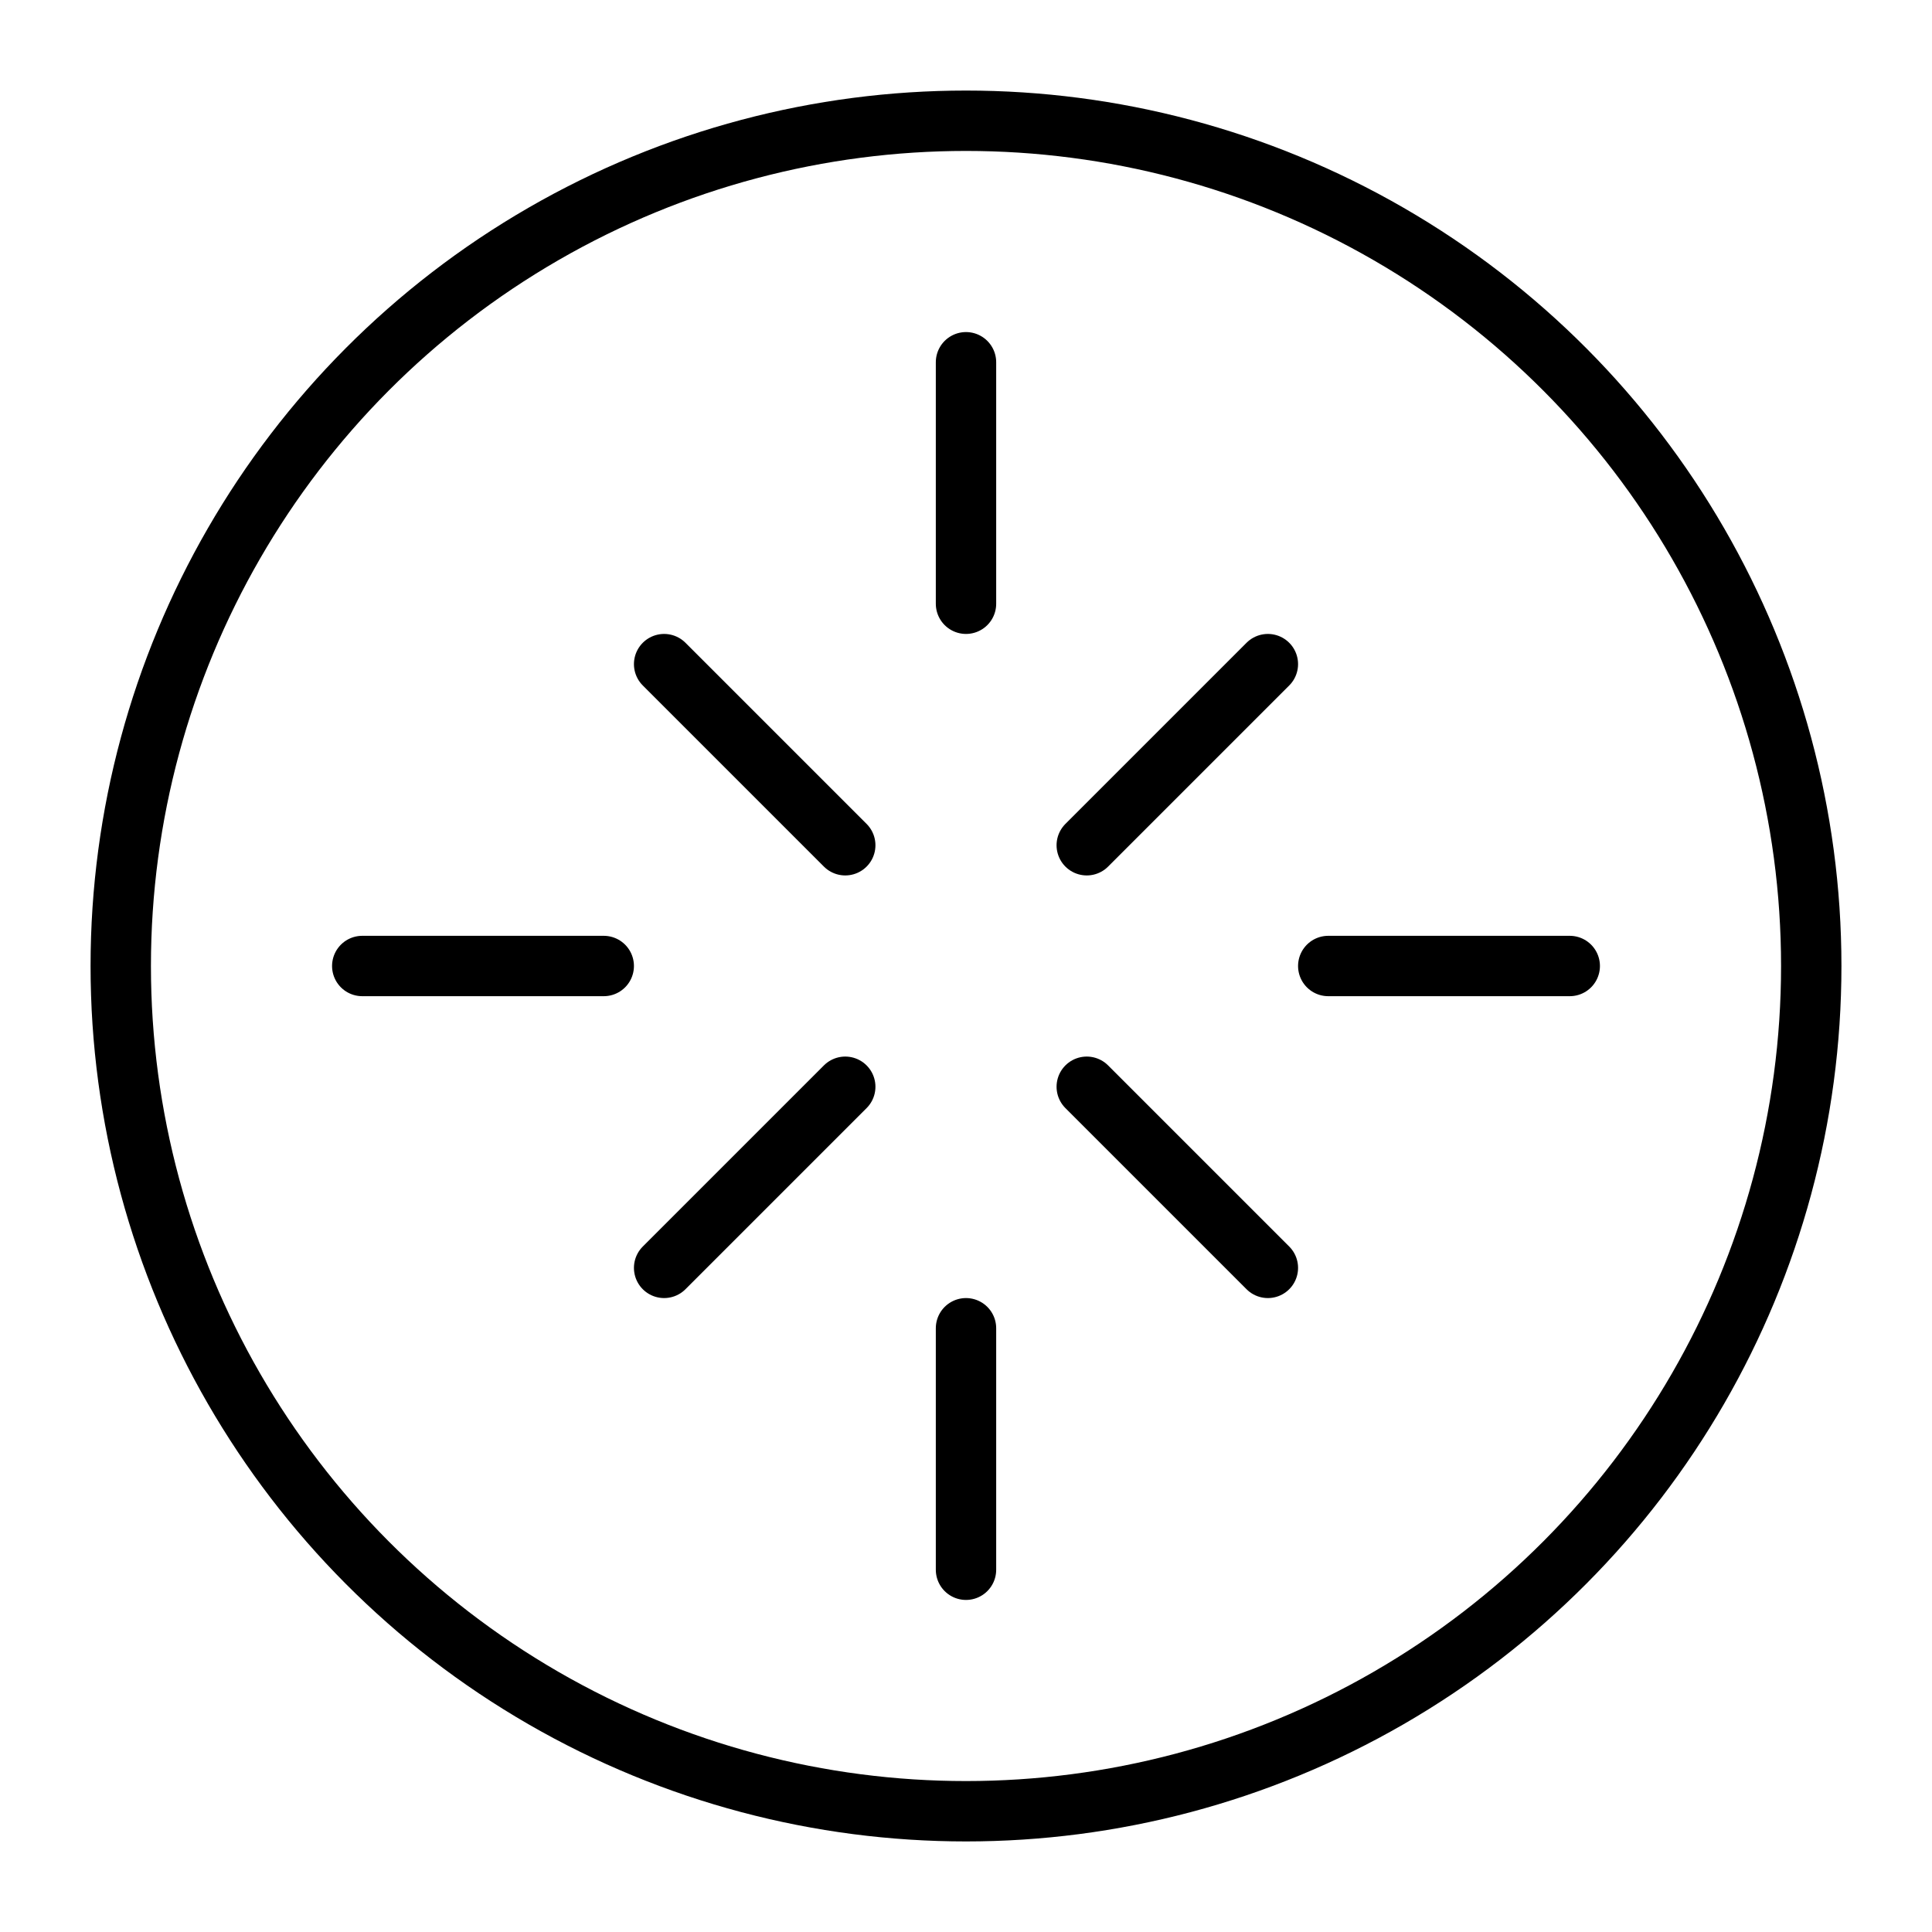
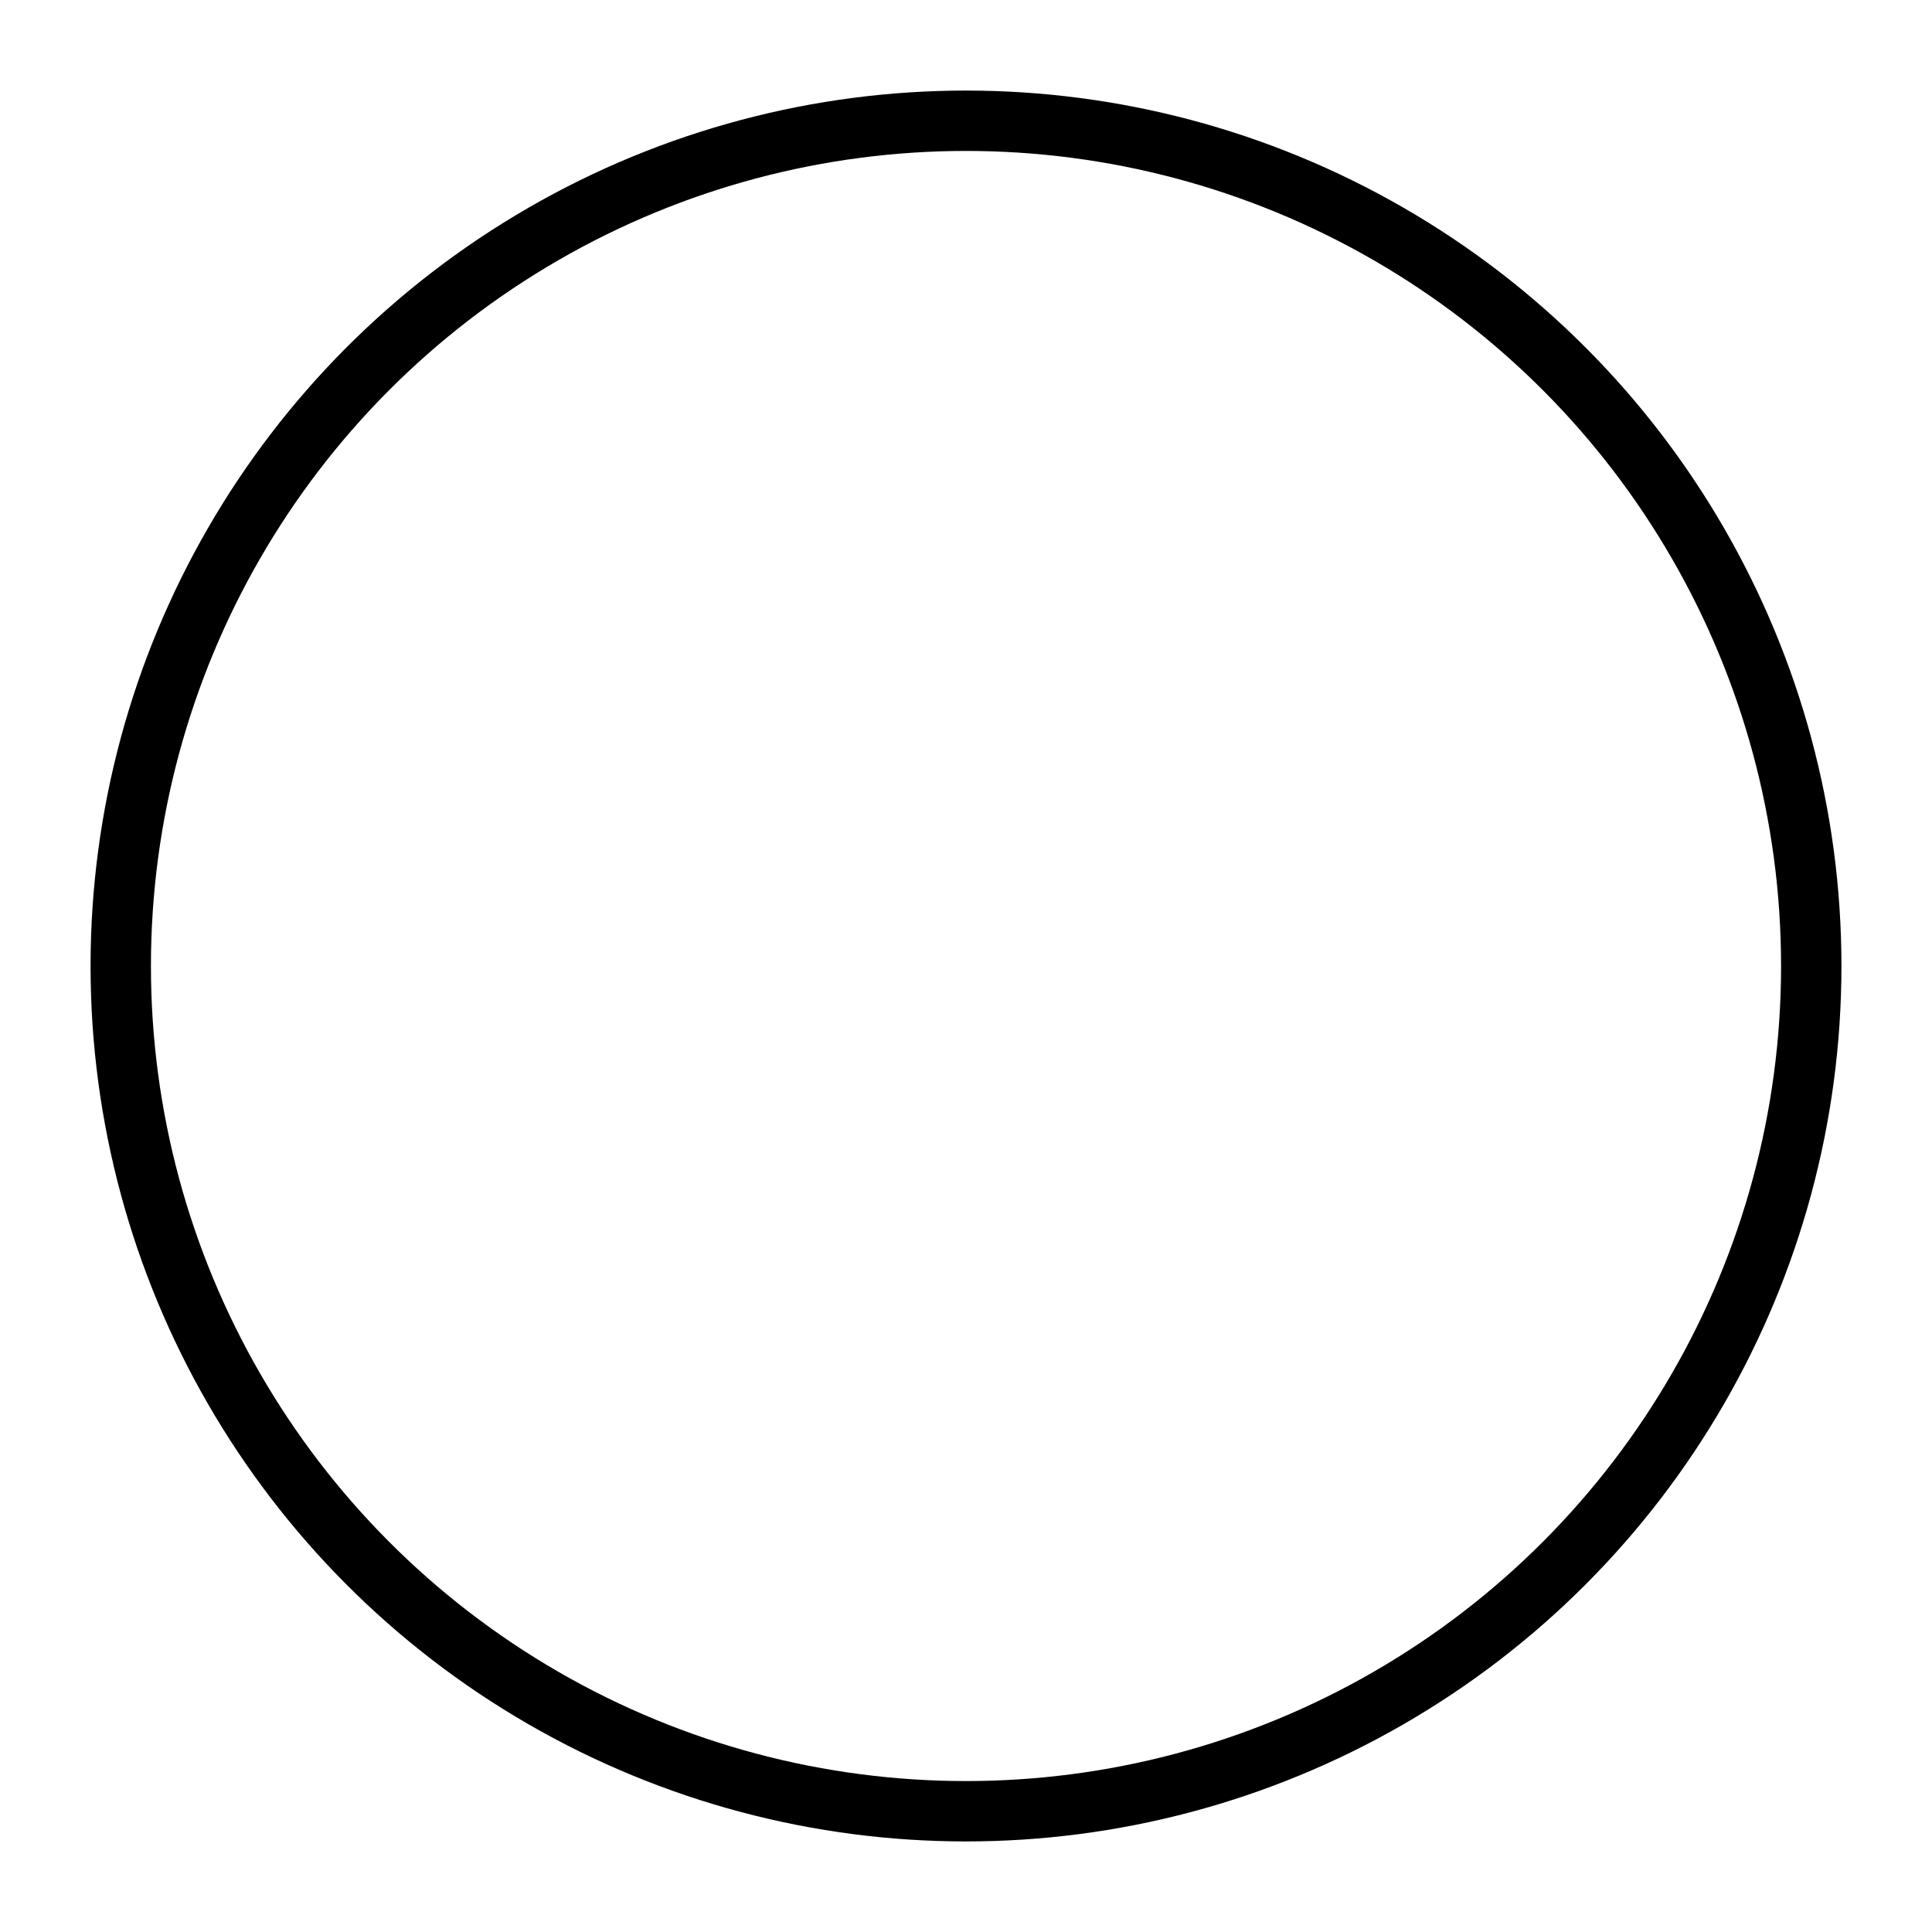
<svg xmlns="http://www.w3.org/2000/svg" width="64" height="64" fill="none" stroke="currentColor" stroke-width="2" stroke-linecap="round" stroke-linejoin="round">
  <circle cx="32" cy="32" r="28" />
-   <path d="M32 12v8M32 44v8M12 32h8M44 32h8M22 22l6 6M36 36l6 6M22 42l6-6M36 28l6-6" />
</svg>